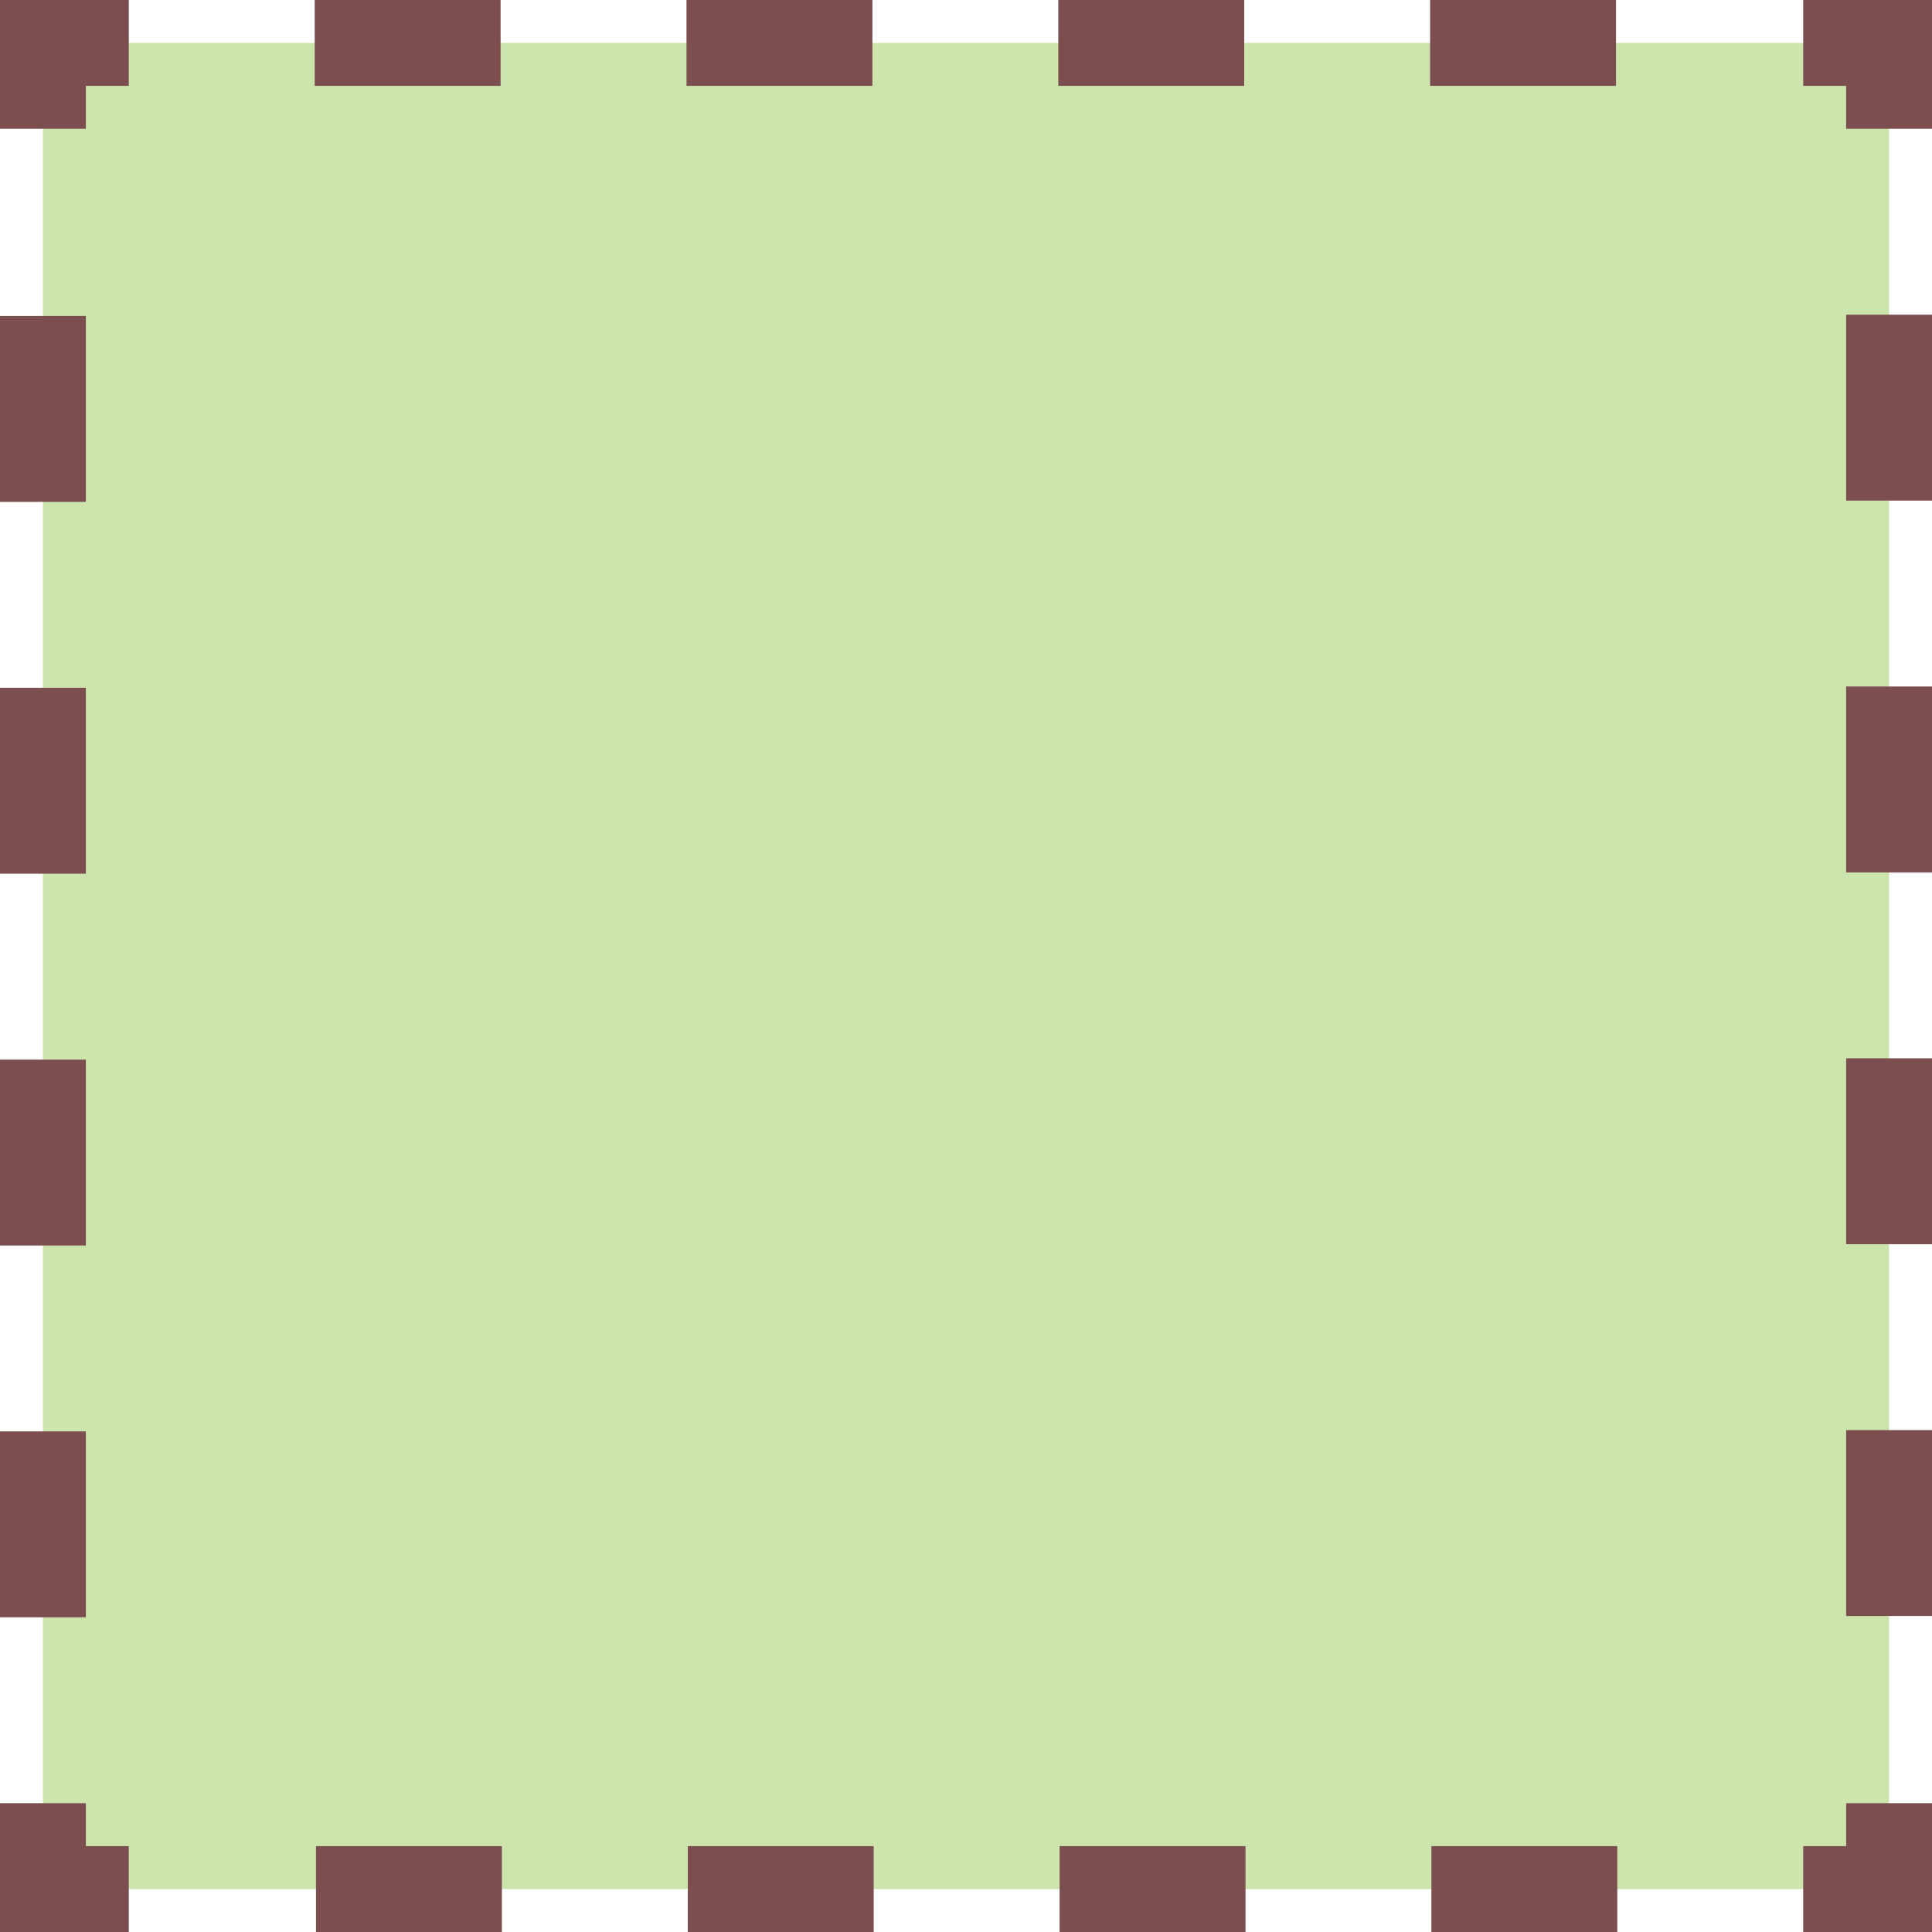
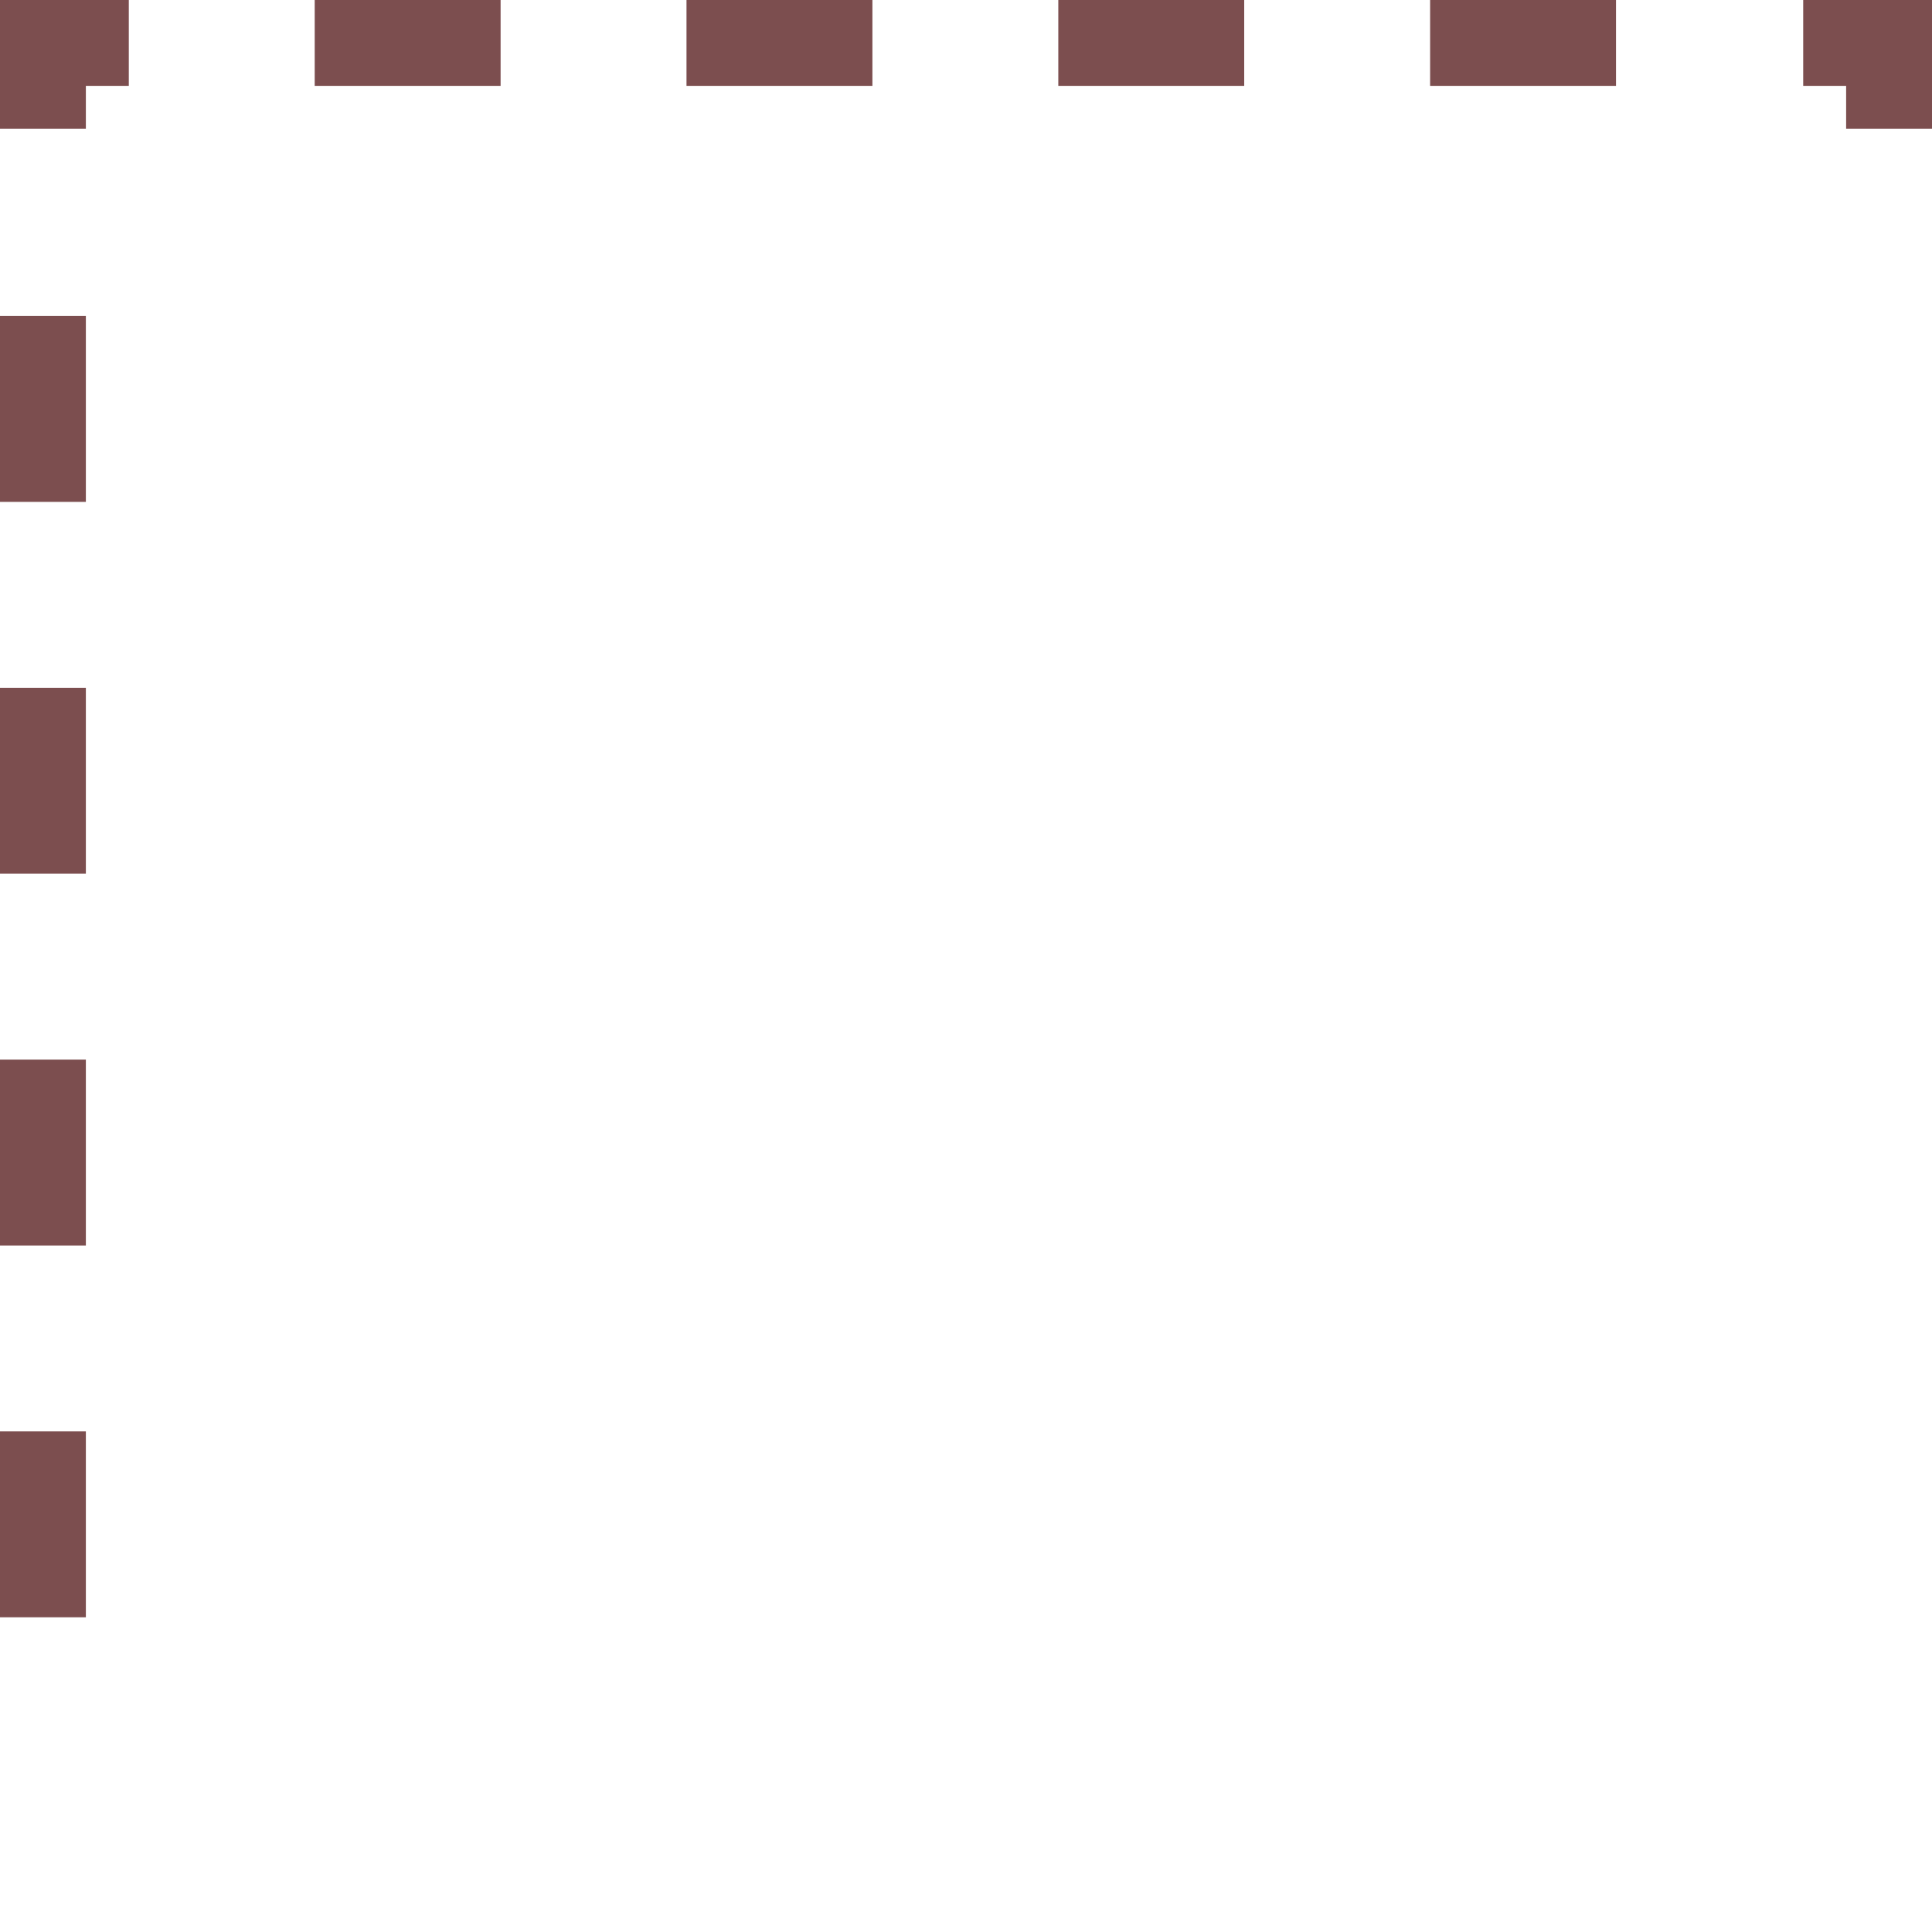
<svg xmlns="http://www.w3.org/2000/svg" viewBox="0 0 45 45">
  <defs>
    <style>.e349dc73-b20b-428d-9060-b7f752d5a9aa{fill:#cde4ad;}.b28546b5-1a4b-4840-9c99-e7b114dceb7d,.b3ba9c14-d079-42cb-9882-ec3ff8410132{fill:none;stroke:#7c4e4f;stroke-miterlimit:10;stroke-width:2px;}.b3ba9c14-d079-42cb-9882-ec3ff8410132{stroke-dasharray:4.33 4.33;}</style>
  </defs>
  <g id="bc5907fd-267b-44a3-bd62-2268537d7ea7" data-name="Layer 2">
    <g id="f03316fa-e23d-44d4-9e3b-a79d8bef2a40" data-name="Layer 1">
-       <rect class="e349dc73-b20b-428d-9060-b7f752d5a9aa" x="1" y="1" width="43" height="43" />
-       <polyline class="b28546b5-1a4b-4840-9c99-e7b114dceb7d" points="44 42 44 44 42 44" />
-       <line class="b3ba9c14-d079-42cb-9882-ec3ff8410132" x1="37.67" y1="44" x2="5.17" y2="44" />
-       <polyline class="b28546b5-1a4b-4840-9c99-e7b114dceb7d" points="3 44 1 44 1 42" />
      <line class="b3ba9c14-d079-42cb-9882-ec3ff8410132" x1="1" y1="37.67" x2="1" y2="5.17" />
      <polyline class="b28546b5-1a4b-4840-9c99-e7b114dceb7d" points="1 3 1 1 3 1" />
      <line class="b3ba9c14-d079-42cb-9882-ec3ff8410132" x1="7.33" y1="1" x2="39.83" y2="1" />
      <polyline class="b28546b5-1a4b-4840-9c99-e7b114dceb7d" points="42 1 44 1 44 3" />
-       <line class="b3ba9c14-d079-42cb-9882-ec3ff8410132" x1="44" y1="7.33" x2="44" y2="39.83" />
    </g>
  </g>
</svg>